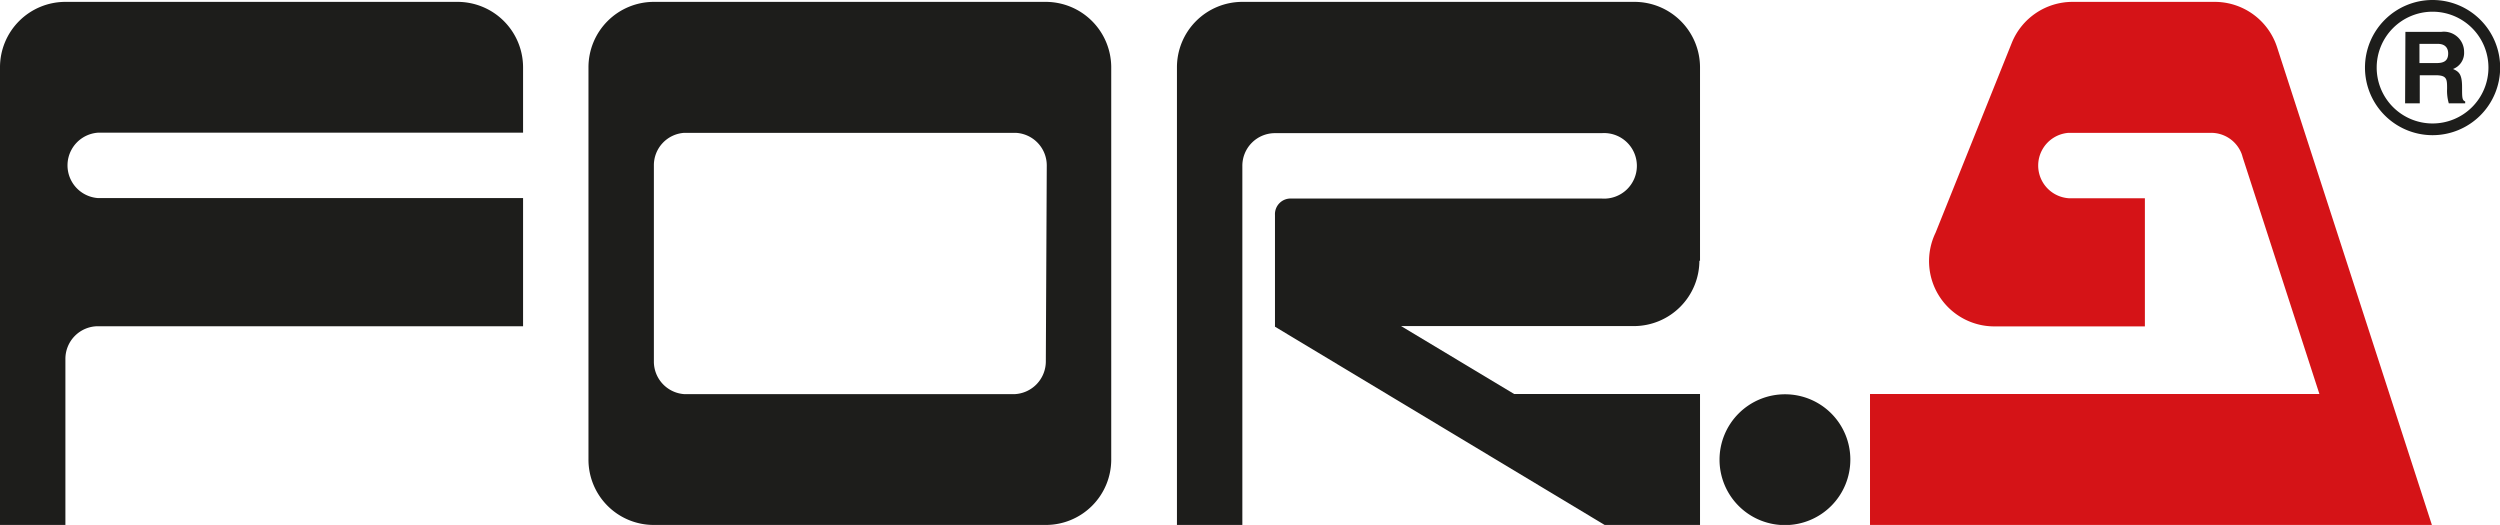
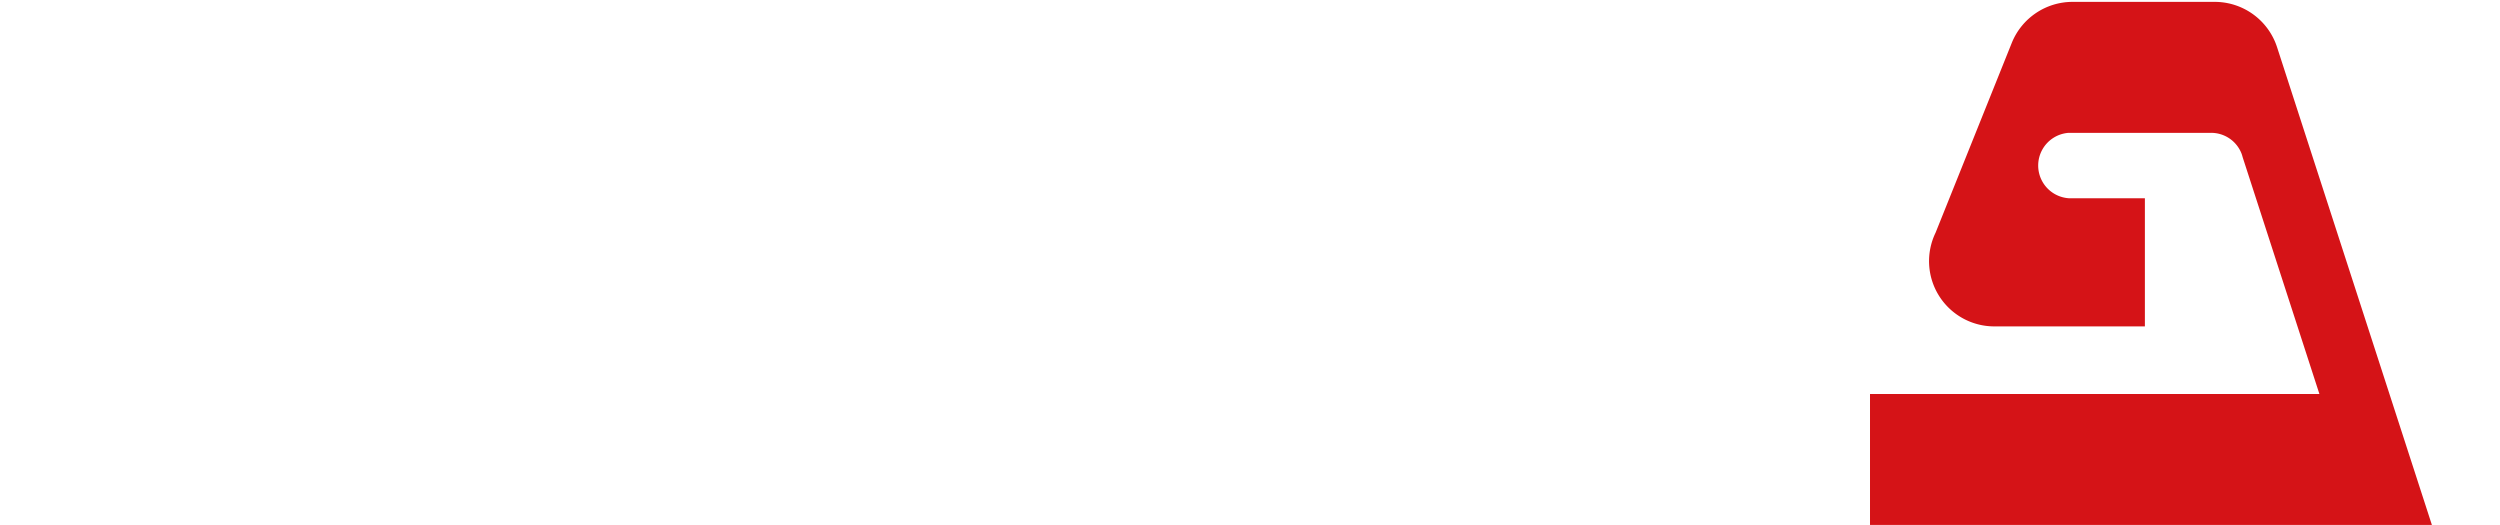
<svg xmlns="http://www.w3.org/2000/svg" id="katman_1" data-name="katman 1" viewBox="0 0 160.16 33.63">
  <defs>
    <style>.cls-1{fill:#1d1d1b;}.cls-2{fill:#d51317;}</style>
  </defs>
  <title>fora-logo</title>
-   <path class="cls-1" d="M387.1,412.8c.5,0,.74-.17.74-.62,0-.25-.11-.61-.67-.61H386v1.23Zm-2-2h2.31a1.29,1.29,0,0,1,1.45,1.29,1.1,1.1,0,0,1-.71,1.09c.37.17.58.31.58,1.16,0,.67,0,.84.2.92v.12h-1.05a2.87,2.87,0,0,1-.11-.93c0-.62,0-.87-.75-.87h-1v1.8h-.94Zm1.73,5.87a3.58,3.58,0,1,0-3.57-3.58,3.58,3.58,0,0,0,3.57,3.58m-4.32-3.58a4.33,4.33,0,1,1,4.32,4.33,4.33,4.33,0,0,1-4.32-4.33" transform="translate(-231 -408.76)" />
-   <path class="cls-1" d="M349.54,438.2a4.19,4.19,0,1,1-4.19-4.18,4.18,4.18,0,0,1,4.19,4.18" transform="translate(-231 -408.76)" />
-   <path class="cls-1" d="M298,431.92a2.1,2.1,0,0,1-2,2.09H274.84a2.09,2.09,0,0,1-1.95-2.09V419.36a2.08,2.08,0,0,1,1.95-2.09h21.22a2.09,2.09,0,0,1,2,2.09Zm4.19-18.85a4.2,4.2,0,0,0-4.19-4.19H272.89a4.19,4.19,0,0,0-4.19,4.19V438.2a4.18,4.18,0,0,0,4.19,4.19H298a4.19,4.19,0,0,0,4.19-4.19Z" transform="translate(-231 -408.76)" />
-   <path class="cls-1" d="M237.28,417.26h27.23v-4.19a4.2,4.2,0,0,0-4.19-4.19H235.19a4.19,4.19,0,0,0-4.19,4.19v29.32h4.19V431.75a2.09,2.09,0,0,1,2.09-2.09h27.23v-8.21H237.28a2.1,2.1,0,0,1,0-4.19" transform="translate(-231 -408.76)" />
  <path class="cls-2" d="M376.88,411.79a4.2,4.2,0,0,0-4-2.91h-9.11a4.2,4.2,0,0,0-3.88,2.61L355,423.67a4.18,4.18,0,0,0,3.78,6h9.63v-8.21h-4.88a2.1,2.1,0,0,1,0-4.19h9.12a2.09,2.09,0,0,1,1.94,1.3h0v0a1.83,1.83,0,0,1,.08.25L379.59,434H350.8v8.4h36Z" transform="translate(-231 -408.76)" />
-   <path class="cls-1" d="M339.91,425.47v-12.4a4.2,4.2,0,0,0-4.19-4.19H310.59a4.19,4.19,0,0,0-4.19,4.19v29.32h4.19v-23a2.09,2.09,0,0,1,2.09-2.1h20.94a2.1,2.1,0,1,1,0,4.19H313.73a1,1,0,0,0-1.05,1.05v7.16l21.17,12.73h6.06V434H328l-7.24-4.35h14.92a4.2,4.2,0,0,0,4.19-4.19" transform="translate(-231 -408.76)" />
</svg>